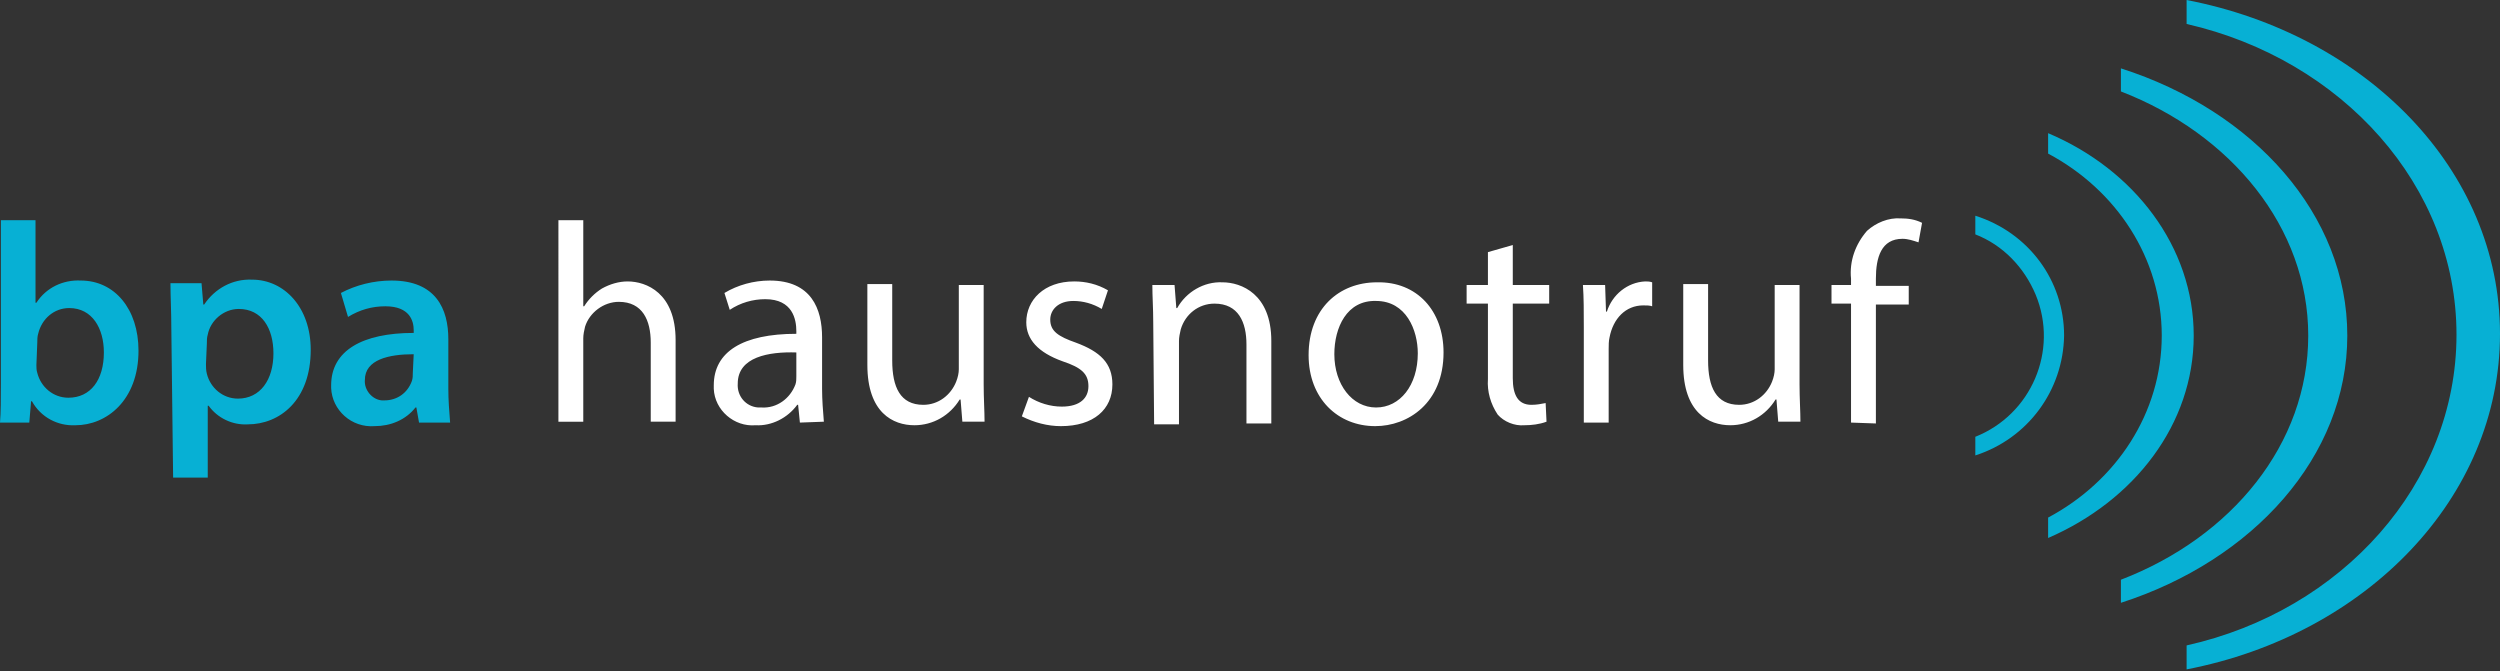
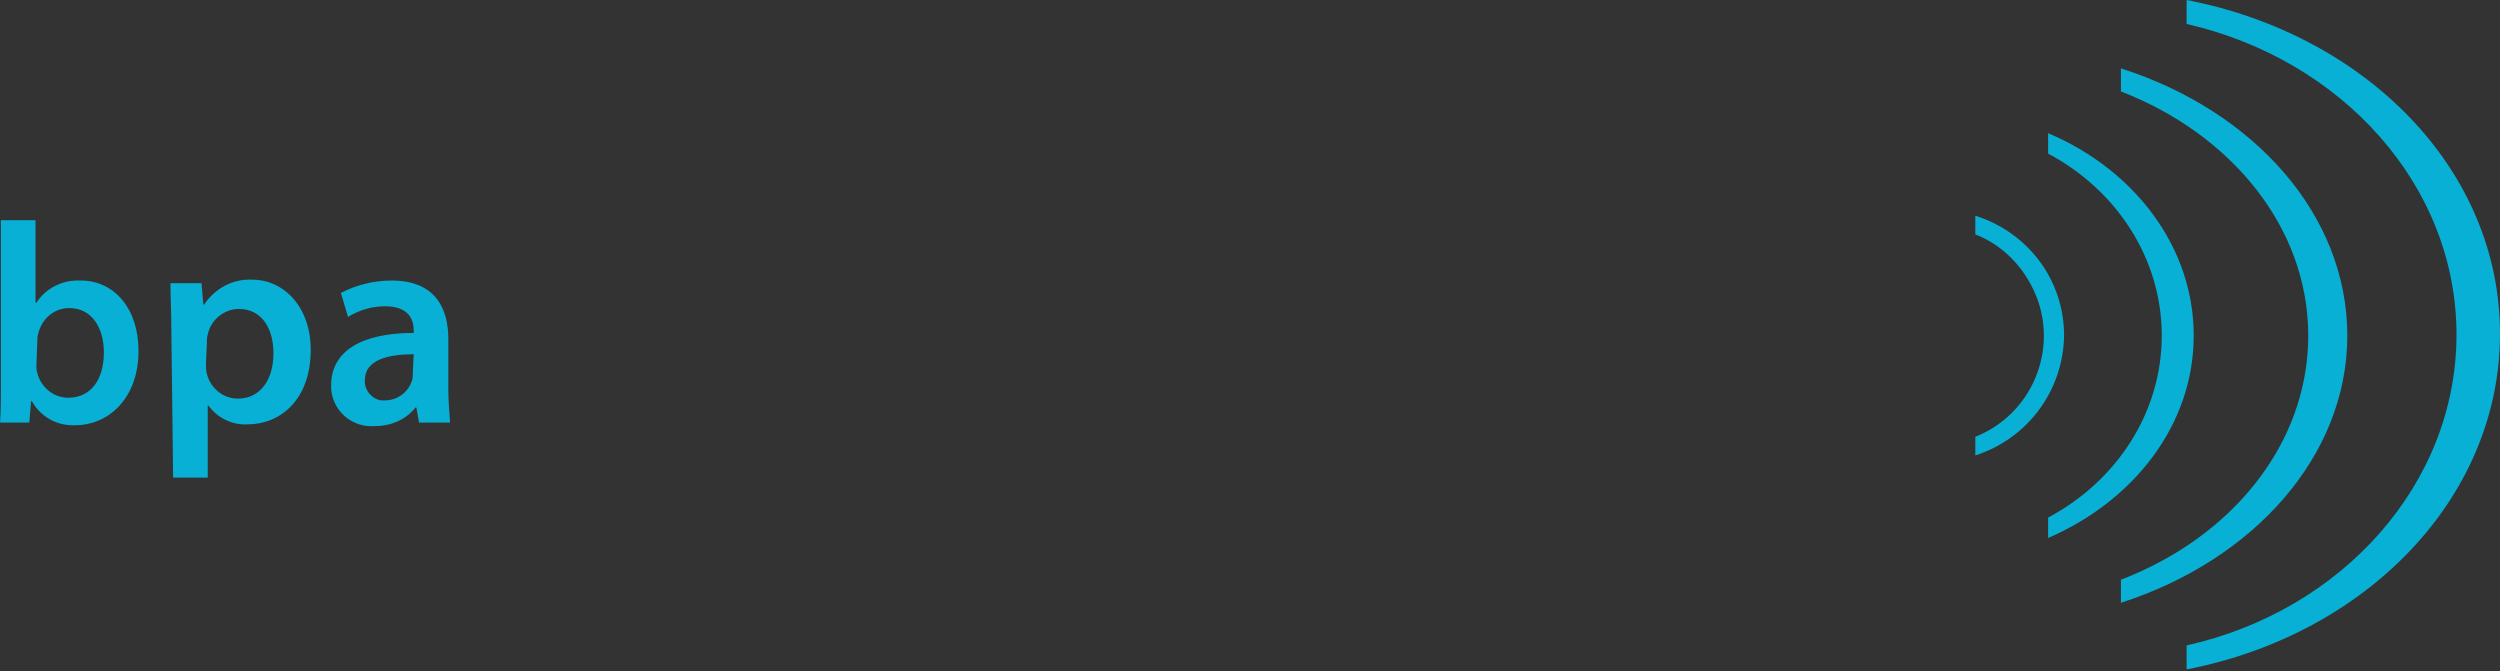
<svg xmlns="http://www.w3.org/2000/svg" version="1.1" id="Ebene_1" x="0" y="0" viewBox="0 0 281.6 75.6" style="enable-background:new 0 0 281.6 75.6" xml:space="preserve">
  <rect x="0" y="0" width="281.6" height="75.6" fill="#333333" stroke="none" />
  <style>.st0{fill:#07b0d4}</style>
  <path id="Pfad_1" class="st0" d="M0 47.6c.1-1.1.1-2.8.1-4.4V24.8H4v9.3h.1c1.1-1.7 3-2.6 5-2.5 3.8 0 6.5 3.2 6.5 7.9 0 5.6-3.6 8.4-7.1 8.4-2 .1-3.9-.9-4.9-2.7h-.1l-.2 2.4H0zm4.1-6.5c0 .3 0 .6.1.9.4 1.6 1.8 2.8 3.5 2.8 2.5 0 4-2 4-5.1 0-2.7-1.3-5-3.9-5-1.7 0-3.1 1.2-3.5 2.9-.1.3-.1.7-.1 1l-.1 2.5zm15.2-4c0-2-.1-3.7-.1-5.2h3.5l.2 2.4h.1c1.2-1.8 3.2-2.9 5.4-2.8 3.6 0 6.6 3.1 6.6 7.9 0 5.7-3.5 8.4-7.1 8.4-1.7.1-3.4-.7-4.4-2.1h-.1v8.1h-3.9l-.2-16.7zm3.9 3.9c0 .4 0 .7.1 1.1.4 1.6 1.8 2.8 3.5 2.8 2.5 0 4-2.1 4-5.1 0-2.8-1.3-5-3.9-5-1.7 0-3.2 1.3-3.5 2.9-.1.3-.1.7-.1 1l-.1 2.3zm24 6.6-.3-1.7h-.1C45.7 47.3 44 48 42.2 48c-2.6.2-4.8-1.8-4.9-4.3v-.3c0-3.9 3.5-5.9 9.3-5.9v-.3c0-1-.4-2.7-3.2-2.7-1.5 0-2.9.4-4.2 1.2l-.8-2.7c1.7-.9 3.7-1.4 5.7-1.4 5 0 6.4 3.2 6.4 6.6v5.6c0 1.3.1 2.5.2 3.8h-3.5zm-.6-7.7c-2.8 0-5.5.6-5.5 2.9-.1 1.1.8 2.2 1.9 2.3h.3c1.4 0 2.6-.8 3.1-2.2.1-.3.1-.6.1-.9l.1-2.1z" />
-   <path id="Pfad_2" d="M62.9 24.8h2.8v9.7h.1c.5-.8 1.2-1.5 2-2 .9-.5 1.9-.8 2.9-.8 2.1 0 5.4 1.3 5.4 6.6v9.2h-2.8v-8.9c0-2.5-.9-4.6-3.6-4.6-1.7 0-3.3 1.2-3.8 2.8-.1.4-.2.9-.2 1.3v9.4h-2.8V24.8zm27.2 22.8-.2-2h-.1c-1.1 1.5-2.9 2.4-4.7 2.3-2.4.2-4.6-1.7-4.7-4.1v-.4c0-3.8 3.3-5.8 9.3-5.8v-.3c0-1.3-.4-3.6-3.5-3.6-1.4 0-2.8.4-4 1.2l-.6-1.9c1.5-.9 3.3-1.4 5.1-1.4 4.7 0 5.9 3.2 5.9 6.4v5.8c0 1.2.1 2.5.2 3.7l-2.7.1zm-.4-7.9c-3.1-.1-6.6.5-6.6 3.5-.1 1.4.9 2.6 2.3 2.7h.4c1.7.1 3.2-1 3.8-2.6.1-.3.1-.6.1-.9v-2.7zm21.1 3.6c0 1.6.1 3 .1 4.2h-2.5l-.2-2.5h-.1c-1.1 1.8-3 2.9-5.1 2.9-2.4 0-5.3-1.4-5.3-6.8V32h2.8v8.6c0 3 .9 5 3.5 5 1.7 0 3.1-1.1 3.7-2.6.2-.5.3-1 .3-1.4v-9.5h2.8v11.2zm5.1 1.4c1.1.7 2.4 1.1 3.7 1.1 2.1 0 3-1 3-2.3 0-1.4-.8-2.1-2.9-2.8-2.8-1-4.1-2.5-4.1-4.4 0-2.5 2-4.6 5.4-4.6 1.3 0 2.6.3 3.8 1l-.7 2.1c-1-.6-2.1-.9-3.2-.9-1.7 0-2.6 1-2.6 2.1 0 1.3.9 1.9 2.9 2.6 2.7 1 4.1 2.3 4.1 4.7 0 2.8-2.1 4.7-5.8 4.7-1.5 0-3-.4-4.4-1.1l.8-2.2zm14-8.4c0-1.6-.1-2.9-.1-4.2h2.5l.2 2.6h.1c1-1.8 3-3 5.1-2.9 2.1 0 5.5 1.3 5.5 6.6v9.3h-2.8v-8.9c0-2.5-.9-4.6-3.6-4.6-1.8 0-3.3 1.2-3.8 2.9-.1.4-.2.9-.2 1.3v9.4H130l-.1-11.5zm32.7 3.4c0 5.7-4 8.3-7.7 8.3-4.2 0-7.5-3.1-7.5-8 0-5.2 3.4-8.2 7.7-8.2 4.5-.1 7.5 3.2 7.5 7.9zm-12.3.2c0 3.4 2 6 4.7 6s4.7-2.5 4.7-6.1c0-2.6-1.3-5.9-4.7-5.9-3.3-.1-4.7 3-4.7 6zm20.1-12.3v4.5h4.1v2.1h-4.1v8.4c0 1.9.6 3 2.1 3 .6 0 1.1-.1 1.6-.2l.1 2.1c-.8.3-1.7.4-2.5.4-1.1.1-2.3-.4-3-1.2-.8-1.2-1.2-2.6-1.1-4v-8.5h-2.4v-2.1h2.4v-3.7l2.8-.8zm8 9.3c0-1.8 0-3.4-.1-4.8h2.5l.1 3h.1c.6-1.9 2.3-3.3 4.3-3.4.3 0 .5 0 .8.1v2.7c-.3-.1-.6-.1-1-.1-2 0-3.4 1.5-3.8 3.6-.1.4-.1.9-.1 1.3v8.3h-2.8V36.9zm24.3 6.4c0 1.6.1 3 .1 4.2h-2.5l-.2-2.5h-.1c-1.1 1.8-3 2.9-5.1 2.9-2.4 0-5.3-1.4-5.3-6.8V32h2.8v8.6c0 3 .9 5 3.5 5 1.7 0 3.1-1.1 3.7-2.6.2-.5.3-1 .3-1.4v-9.5h2.8v11.2zm5.8 4.3V34.2h-2.2v-2.1h2.2v-.7c-.2-2 .5-3.9 1.8-5.4 1-.9 2.4-1.5 3.8-1.4.8 0 1.6.1 2.4.5l-.4 2.2c-.6-.2-1.2-.4-1.8-.4-2.4 0-3 2.1-3 4.5v.8h3.7v2.1h-3.7v13.4l-2.8-.1z" style="fill:#fff" />
  <path id="Pfad_3" class="st0" d="M232.5 37.8c-.1 6.2-4.1 11.6-10 13.5v-2.1c6.3-2.5 9.4-9.7 6.8-16-1.3-3.1-3.7-5.6-6.8-6.8v-2.1c6 1.9 10 7.3 10 13.5zM230.7 15v2.3c7.7 4.1 12.8 11.8 12.8 20.5s-5.1 16.4-12.8 20.5v2.3c9.7-4.2 16.4-12.8 16.4-22.8s-6.7-18.7-16.4-22.8zm8.2-7.3v2.6c12.4 4.8 21.1 15.3 21.1 27.5s-8.6 22.7-21.1 27.5v2.6c14.9-4.8 25.5-16.5 25.5-30.1s-10.5-25.3-25.5-30.1zm7.4-7.7v2.7c17.5 4 30.4 18.2 30.4 35s-12.9 31.1-30.4 35v2.7c20.2-3.9 35.3-19.3 35.3-37.8S266.5 3.9 246.3 0z" />
</svg>